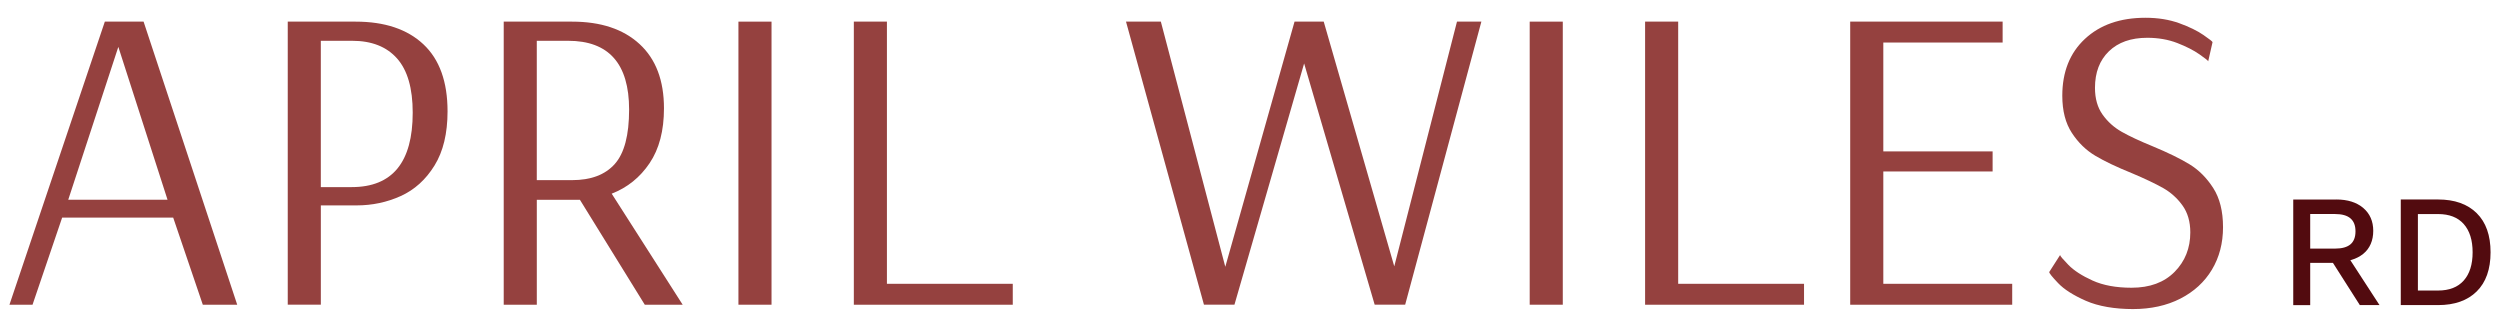
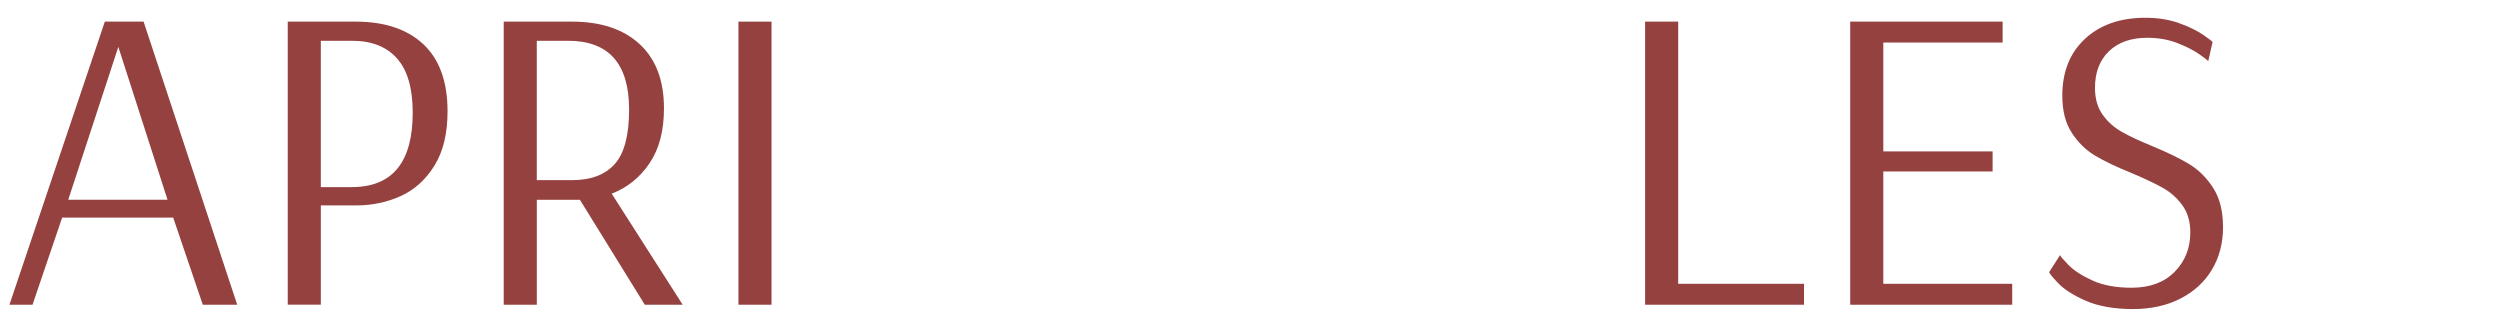
<svg xmlns="http://www.w3.org/2000/svg" id="Layer_1" data-name="Layer 1" viewBox="0 0 1213.38 158.59">
  <defs>
    <style>
      .cls-1 {
        fill: #520b0f;
      }

      .cls-2 {
        fill: #95413f;
      }
    </style>
  </defs>
  <g>
-     <path class="cls-1" d="M1133.92,96.82c5.49,0,9.85,1.37,13.09,4.12,3.23,2.75,4.85,6.45,4.85,11.11s-1.62,8.53-4.85,11.15c-3.24,2.61-7.6,3.92-13.09,3.92l-.78.47h-11.88v20.5h-8.23v-51.26h20.89ZM1133.3,120.66c3.36,0,5.86-.69,7.49-2.06,1.63-1.37,2.45-3.48,2.45-6.33s-.82-4.89-2.45-6.29c-1.63-1.4-4.13-2.1-7.49-2.1h-12.04v16.78h12.04ZM1138.2,122.37l16.7,25.71h-9.55l-14.29-22.44,7.14-3.26Z" />
-     <path class="cls-1" d="M1183.32,96.82c8.02,0,14.28,2.21,18.76,6.64,4.48,4.43,6.72,10.76,6.72,18.99s-2.24,14.56-6.72,18.99c-4.48,4.43-10.73,6.64-18.76,6.64h-18.1v-51.26h18.1ZM1183.32,141.01c5.44,0,9.59-1.62,12.46-4.85,2.87-3.24,4.31-7.81,4.31-13.71s-1.44-10.47-4.31-13.71-7.03-4.85-12.46-4.85h-9.79v37.12h9.79Z" />
-   </g>
+     </g>
  <g>
    <path class="cls-2" d="M4.59,147.88L50.88,10.5h18.81l45.44,137.39h-16.7l-14.37-42.27H30.16l-14.37,42.27H4.59ZM33.12,96.94h48.19L57.43,22.75l-24.31,74.19Z" />
    <path class="cls-2" d="M139.65,10.5h32.97c14.09,0,25.05,3.67,32.87,10.99,7.82,7.33,11.73,18.18,11.73,32.55,0,10.71-2.11,19.48-6.34,26.31-4.23,6.84-9.69,11.77-16.38,14.8-6.69,3.03-13.84,4.54-21.45,4.54h-17.33v48.19h-16.06V10.5ZM170.72,90.81c19.73,0,29.59-12.05,29.59-36.14,0-11.84-2.54-20.61-7.61-26.31-5.07-5.71-12.33-8.56-21.77-8.56h-15.22v71.02h15.01Z" />
    <path class="cls-2" d="M244.48,10.5h33.18c13.95,0,24.87,3.63,32.76,10.89,7.89,7.26,11.84,17.65,11.84,31.18,0,10.85-2.32,19.73-6.98,26.63-4.65,6.91-10.78,11.84-18.39,14.8l34.45,53.9h-18.39l-31.49-50.94h-20.92v50.94h-16.06V10.5ZM277.66,87.43c9.16,0,16.06-2.61,20.71-7.82,4.65-5.21,6.97-14.02,6.97-26.42,0-22.26-9.86-33.39-29.59-33.39h-15.22v67.64h17.12Z" />
    <path class="cls-2" d="M358.4,147.88V10.5h16.06v137.39h-16.06Z" />
-     <path class="cls-2" d="M414.41,147.88V10.5h16.06v127.24h61.08v10.15h-77.15Z" />
-     <path class="cls-2" d="M584.34,147.88l-37.83-137.39h16.91l31.28,119,33.61-119h14.16l34.24,118.78,30.44-118.78h11.84l-36.99,137.39h-14.8l-34.24-117.09-33.82,117.09h-14.8Z" />
-     <path class="cls-2" d="M742.44,147.88V10.5h16.06v137.39h-16.06Z" />
    <path class="cls-2" d="M798.45,147.88V10.5h16.06v127.24h61.08v10.15h-77.15Z" />
    <path class="cls-2" d="M898,147.88V10.5h73.98v10.15h-57.91v52.84h53.05v9.72h-53.05v54.53h62.56v10.15h-78.63Z" />
    <path class="cls-2" d="M1012.34,145.98c-6.06-2.68-10.54-5.53-13.42-8.56-2.89-3.03-4.33-4.82-4.33-5.39l5.28-8.24c0,.42,1.34,2.01,4.02,4.76,2.67,2.75,6.59,5.28,11.73,7.61,5.14,2.33,11.45,3.49,18.92,3.49,8.88,0,15.85-2.57,20.92-7.71,5.07-5.14,7.61-11.52,7.61-19.13,0-5.21-1.27-9.58-3.8-13.1-2.54-3.52-5.67-6.34-9.41-8.45-3.73-2.11-8.77-4.51-15.11-7.19-7.33-2.96-13.25-5.78-17.75-8.45-4.51-2.68-8.32-6.37-11.41-11.1-3.1-4.72-4.65-10.74-4.65-18.07,0-11.55,3.66-20.75,10.99-27.58,7.32-6.83,17.12-10.25,29.38-10.25,6.06,0,11.52.88,16.38,2.64,4.86,1.76,8.77,3.67,11.73,5.71,2.96,2.04,4.44,3.21,4.44,3.49l-2.11,9.3c0-.28-1.41-1.41-4.23-3.38-2.82-1.97-6.41-3.8-10.78-5.5-4.37-1.69-9.23-2.54-14.58-2.54-7.89,0-14.09,2.19-18.6,6.55-4.51,4.37-6.76,10.29-6.76,17.75,0,5.21,1.23,9.55,3.7,13,2.46,3.46,5.57,6.24,9.3,8.35,3.73,2.11,8.7,4.44,14.9,6.97,7.47,3.1,13.45,6.02,17.97,8.77,4.51,2.75,8.35,6.59,11.52,11.52,3.17,4.93,4.76,11.28,4.76,19.02s-1.8,14.62-5.39,20.61c-3.59,5.99-8.7,10.67-15.32,14.06-6.62,3.38-14.3,5.07-23.04,5.07s-16.77-1.34-22.83-4.02Z" />
  </g>
</svg>